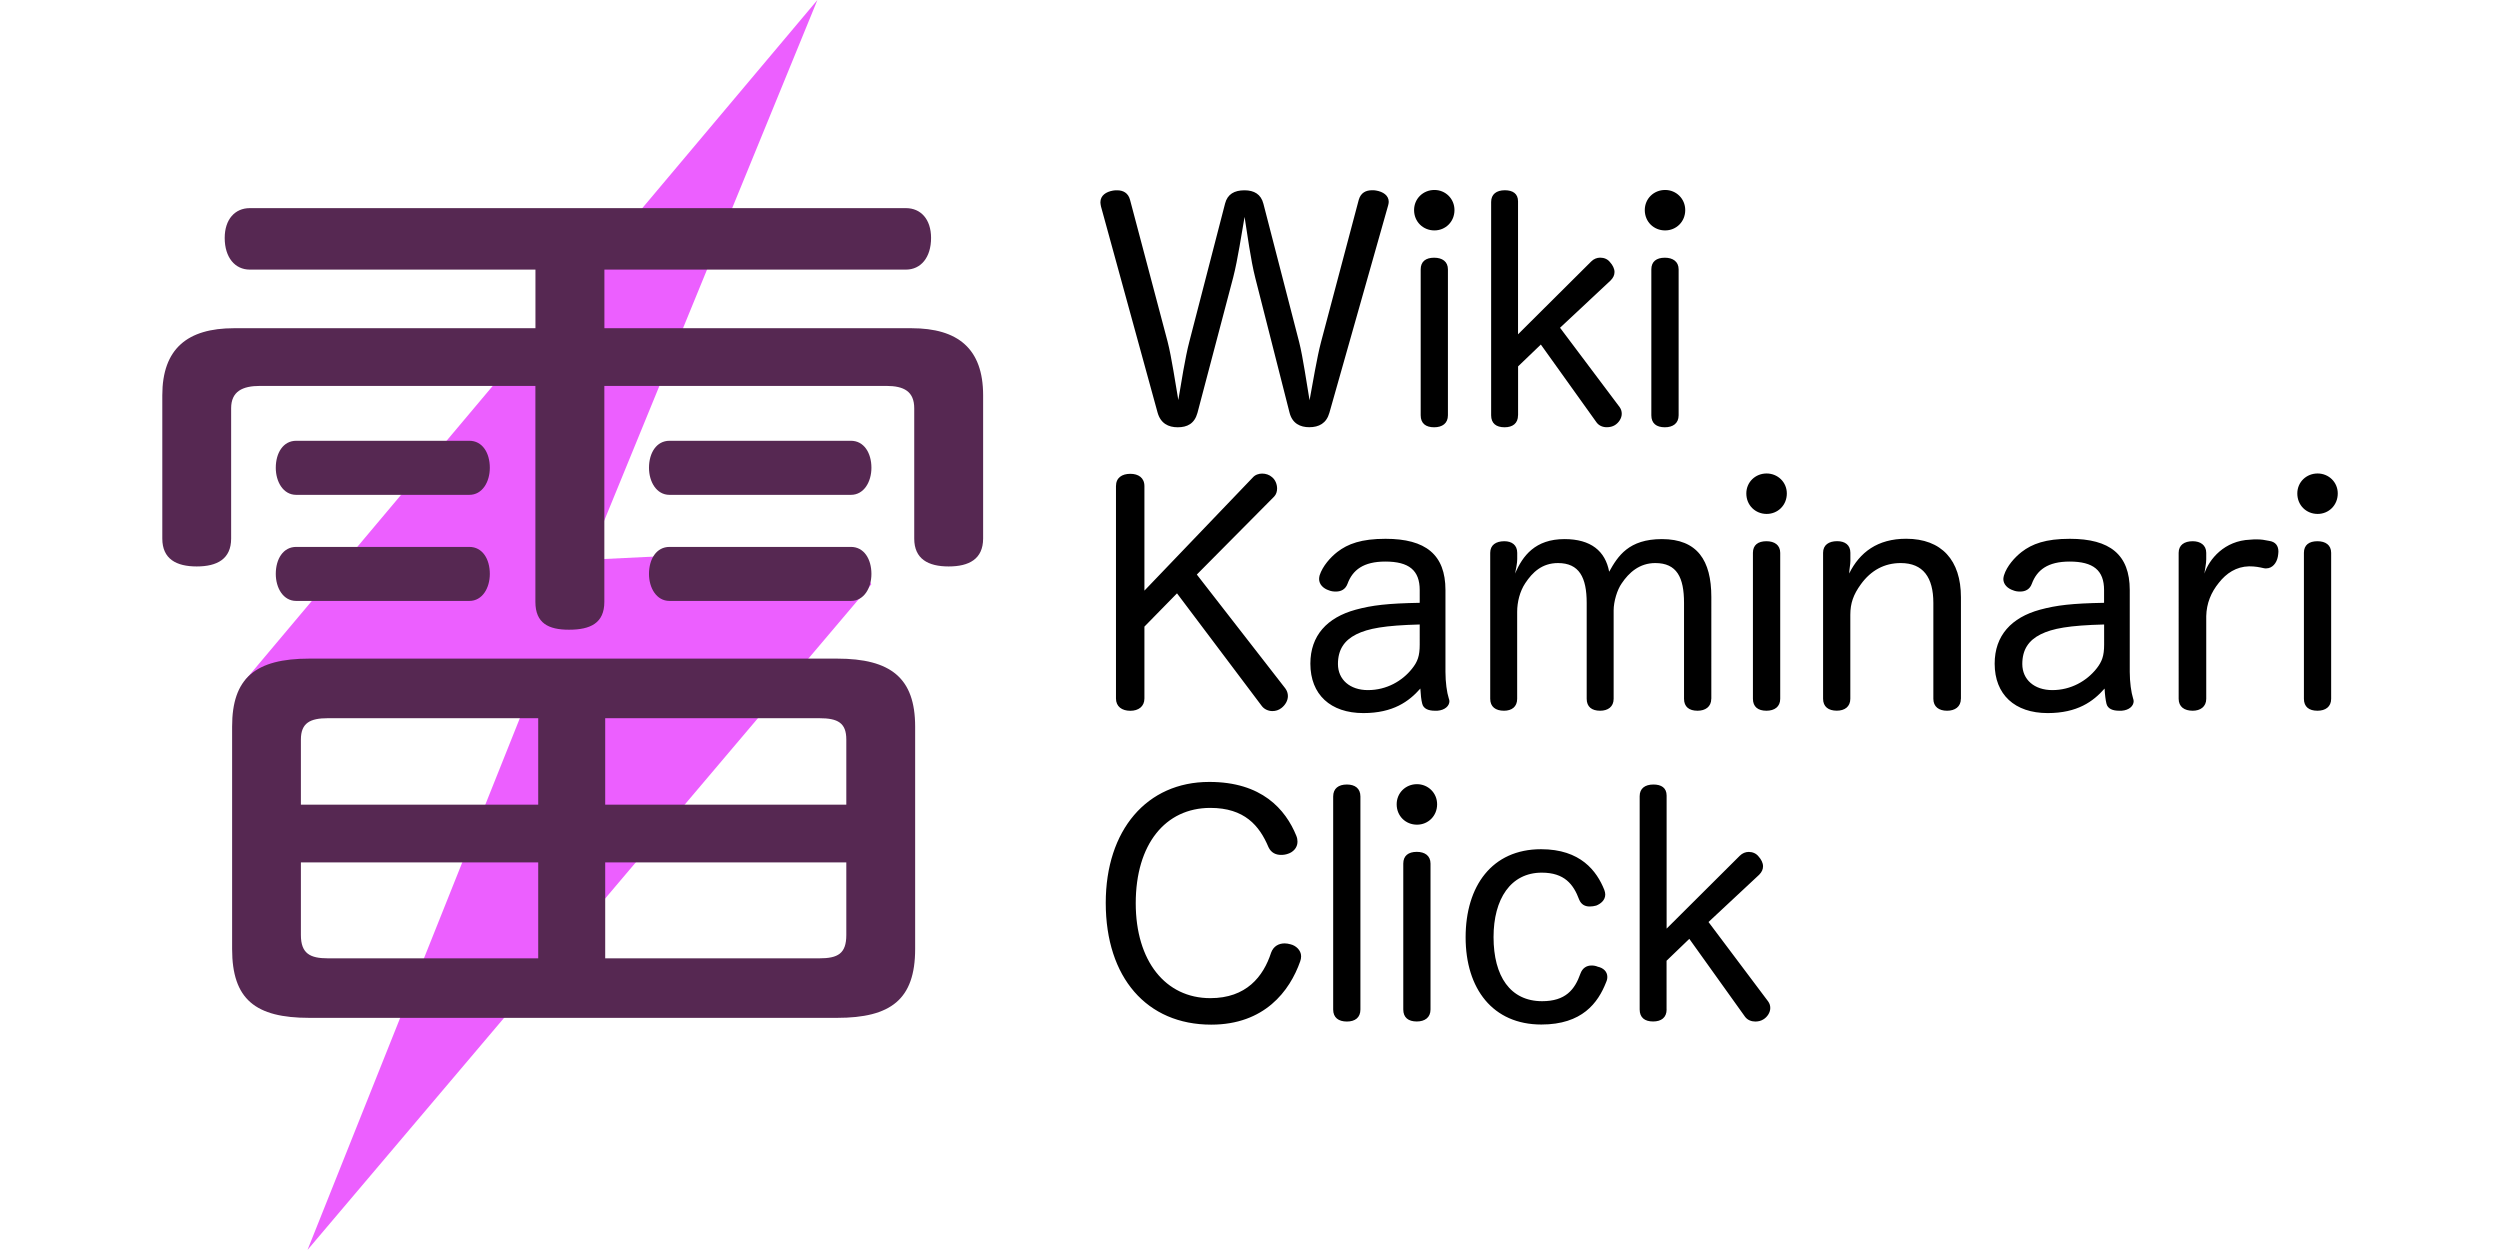
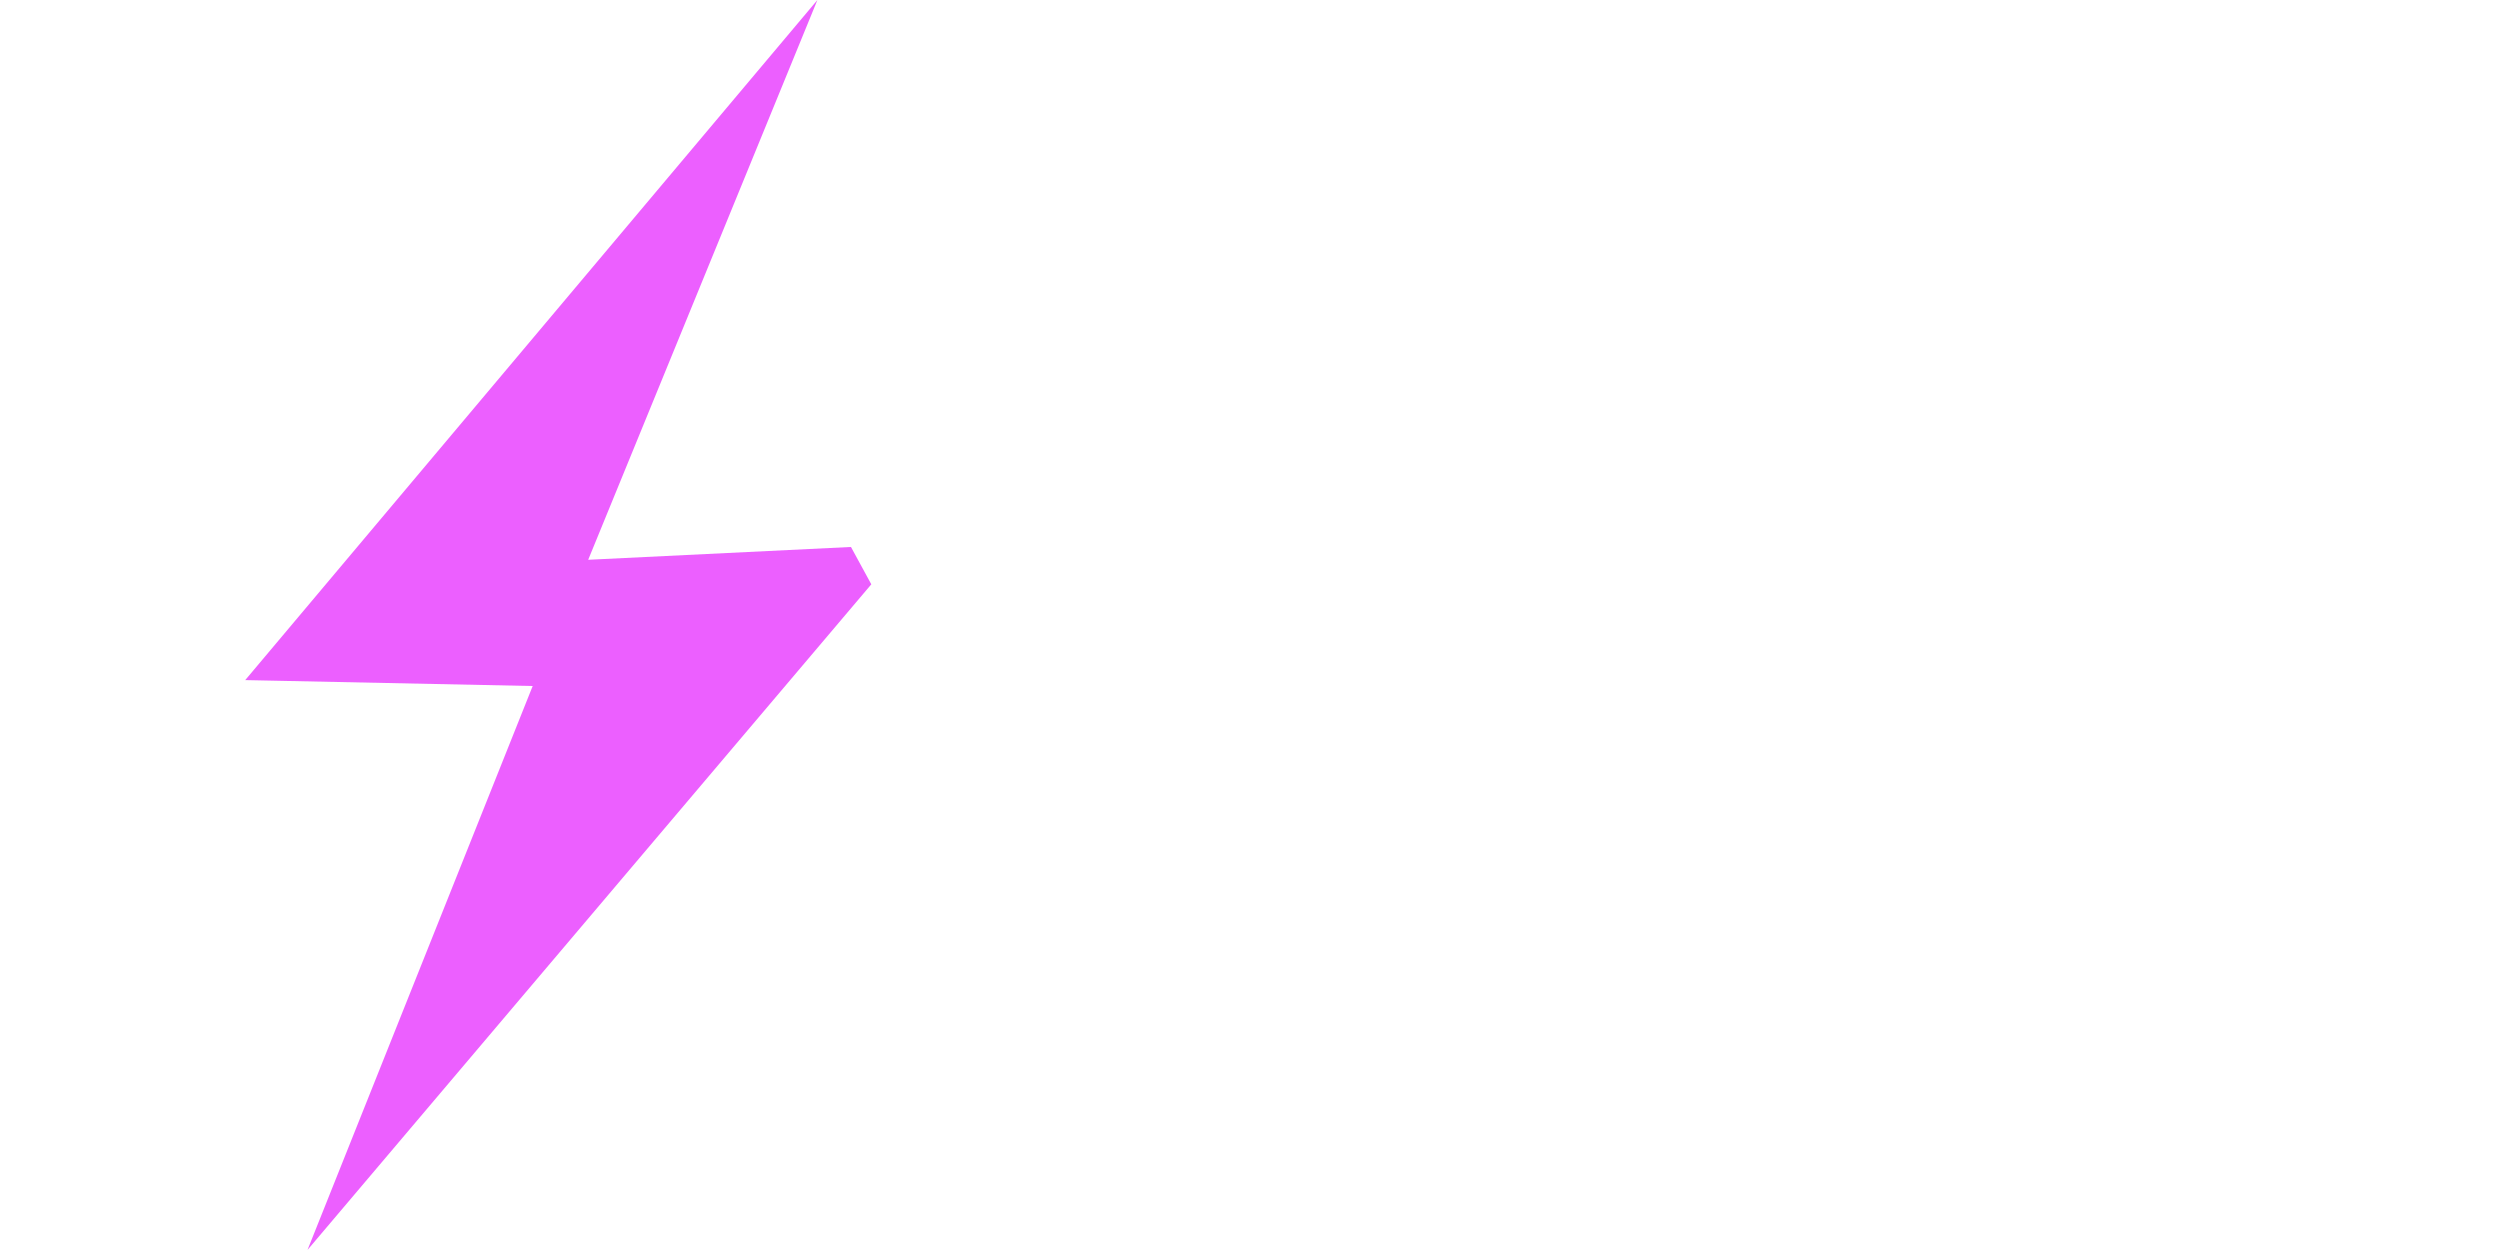
<svg xmlns="http://www.w3.org/2000/svg" width="110" height="55" viewBox="-83.715 -140.336 37.861 21.754">
  <polygon fill="#EC5FFF" points="-72.313,-140.336 -82.271,-128.5 -77.268,-128.397 -81.187,-118.583 -71.375,-130.167   -71.729,-130.817 -76.302,-130.594 " />
-   <path fill="#562852" d="M-81.302-126.332h4.13v-1.505h-3.66c-0.309,0-0.47,0.082-0.47,0.371V-126.332z M-81.302-124.064  c0,0.324,0.161,0.406,0.47,0.406h3.66v-1.669h-4.13V-124.064z M-76.006-126.332h4.196v-1.134c0-0.289-0.146-0.371-0.47-0.371h-3.726  V-126.332z M-76.006-123.658h3.726c0.324,0,0.47-0.082,0.47-0.406v-1.263h-4.196V-123.658z M-81.155-128.874h9.183  c0.939,0,1.36,0.34,1.36,1.183v3.871c0,0.875-0.421,1.198-1.36,1.198h-9.183c-0.94,0-1.344-0.323-1.344-1.198v-3.871  C-82.5-128.534-82.095-128.874-81.155-128.874z M-71.729-129.878h-3.158c-0.227,0-0.357-0.226-0.357-0.47  c0-0.26,0.13-0.47,0.357-0.47h3.158c0.226,0,0.356,0.21,0.356,0.47C-71.373-130.104-71.503-129.878-71.729-129.878z   M-71.729-131.724h-3.158c-0.227,0-0.357-0.228-0.357-0.471c0-0.259,0.13-0.47,0.357-0.47h3.158c0.226,0,0.356,0.211,0.356,0.47  C-71.373-131.951-71.503-131.724-71.729-131.724z M-78.37-129.878h-3.014c-0.226,0-0.355-0.226-0.355-0.47  c0-0.26,0.129-0.47,0.355-0.47h3.014c0.227,0,0.356,0.21,0.356,0.47C-78.014-130.104-78.143-129.878-78.37-129.878z M-78.37-131.724  h-3.014c-0.226,0-0.355-0.228-0.355-0.471c0-0.259,0.129-0.47,0.355-0.47h3.014c0.227,0,0.356,0.211,0.356,0.47  C-78.014-131.951-78.143-131.724-78.37-131.724z M-70.029-130.478c-0.356,0-0.599-0.13-0.599-0.485v-2.268  c0-0.292-0.178-0.389-0.486-0.389h-4.907v3.758c0,0.372-0.244,0.485-0.616,0.485c-0.356,0-0.584-0.113-0.584-0.485v-3.758h-4.792  c-0.308,0-0.503,0.097-0.503,0.389v2.268c0,0.355-0.243,0.485-0.599,0.485c-0.355,0-0.599-0.13-0.599-0.485v-2.494  c0-0.81,0.438-1.167,1.248-1.167h5.246v-1.02h-4.971c-0.258,0-0.437-0.211-0.437-0.551c0-0.324,0.179-0.519,0.437-0.519h11.418  c0.26,0,0.438,0.194,0.438,0.519c0,0.34-0.178,0.551-0.438,0.551h-5.247v1.02h5.344c0.81,0,1.247,0.357,1.247,1.167v2.494  C-69.43-130.607-69.673-130.478-70.029-130.478z" />
-   <path d="M-65.699-133.15c-0.052,0.188-0.178,0.25-0.344,0.25c-0.162,0-0.297-0.067-0.35-0.256l-0.985-3.587  c-0.005-0.026-0.01-0.052-0.01-0.072c0-0.12,0.099-0.183,0.219-0.204c0.025-0.005,0.046-0.005,0.073-0.005  c0.099,0,0.192,0.042,0.224,0.167l0.652,2.461c0.072,0.276,0.141,0.757,0.188,1.022c0.046-0.271,0.119-0.741,0.192-1.017  l0.622-2.404c0.042-0.162,0.161-0.229,0.338-0.229c0.167,0,0.287,0.068,0.329,0.235l0.621,2.403  c0.067,0.261,0.135,0.746,0.182,1.016c0.052-0.281,0.131-0.755,0.199-1.011l0.657-2.477c0.036-0.125,0.125-0.167,0.234-0.167  c0.021,0,0.046,0,0.068,0.005c0.12,0.021,0.22,0.083,0.22,0.198c0,0.021-0.006,0.042-0.011,0.063l-1.022,3.608  c-0.052,0.183-0.182,0.25-0.35,0.25c-0.156,0-0.296-0.063-0.344-0.256l-0.595-2.34c-0.083-0.325-0.14-0.777-0.187-1.064  c-0.052,0.287-0.115,0.73-0.198,1.053L-65.699-133.15z M-63.979-125.792c0.016,0.037,0.021,0.074,0.021,0.105  c0,0.109-0.083,0.183-0.162,0.208c-0.042,0.016-0.083,0.021-0.125,0.021c-0.088,0-0.172-0.036-0.218-0.135  c-0.157-0.375-0.418-0.683-1.012-0.683c-0.782,0-1.298,0.631-1.298,1.659c0,1.006,0.517,1.652,1.298,1.652  c0.626,0,0.923-0.375,1.058-0.792c0.042-0.115,0.136-0.161,0.235-0.161c0.031,0,0.067,0.005,0.104,0.016  c0.088,0.021,0.183,0.1,0.183,0.208c0,0.031-0.005,0.058-0.016,0.089c-0.182,0.516-0.621,1.101-1.549,1.101  c-1.121,0-1.835-0.819-1.835-2.119c0-1.267,0.715-2.105,1.799-2.105C-64.579-126.73-64.166-126.25-63.979-125.792z M-64.171-128.357  c0.031,0.041,0.046,0.089,0.046,0.135c0,0.079-0.046,0.157-0.114,0.209c-0.047,0.036-0.099,0.052-0.157,0.052  c-0.067,0-0.141-0.031-0.183-0.088l-1.476-1.961l-0.567,0.579v1.251c0,0.141-0.105,0.214-0.245,0.214  c-0.146,0-0.25-0.073-0.25-0.214v-3.696c0-0.146,0.104-0.214,0.25-0.214c0.14,0,0.245,0.068,0.245,0.214v1.819l1.887-1.97  c0.041-0.047,0.104-0.067,0.162-0.067c0.062,0,0.125,0.02,0.172,0.062c0.058,0.047,0.088,0.125,0.088,0.198  c0,0.052-0.016,0.104-0.052,0.141l-1.345,1.356L-64.171-128.357z M-61.831-130.067c0-0.344-0.187-0.496-0.599-0.496  c-0.381,0-0.569,0.147-0.657,0.386c-0.037,0.1-0.115,0.136-0.203,0.136c-0.042,0-0.084-0.005-0.121-0.021  c-0.099-0.032-0.171-0.104-0.171-0.198c0-0.021,0.004-0.042,0.009-0.063c0.053-0.163,0.188-0.313,0.308-0.407  c0.183-0.141,0.417-0.229,0.839-0.229c0.699,0,1.043,0.276,1.043,0.892v1.424c0,0.182,0.025,0.359,0.057,0.458  c0.005,0.016,0.012,0.036,0.012,0.051c0,0.084-0.079,0.157-0.209,0.167c-0.016,0-0.031,0-0.046,0c-0.104,0-0.198-0.031-0.219-0.125  c-0.017-0.063-0.026-0.156-0.032-0.261c-0.198,0.225-0.475,0.427-0.991,0.427c-0.573,0-0.923-0.323-0.923-0.86  c0-0.49,0.292-0.803,0.788-0.939c0.286-0.078,0.558-0.11,1.115-0.12V-130.067z M-63.337-126.474c0-0.141,0.093-0.209,0.239-0.209  c0.141,0,0.235,0.068,0.235,0.209v3.707c0,0.141-0.094,0.209-0.235,0.209c-0.146,0-0.239-0.068-0.239-0.209V-126.474z   M-61.831-129.468c-0.609,0.016-0.896,0.068-1.105,0.172c-0.208,0.105-0.318,0.266-0.318,0.516c0,0.271,0.209,0.454,0.521,0.454  c0.329,0,0.6-0.161,0.767-0.371c0.1-0.125,0.135-0.224,0.135-0.422V-129.468z M-61.528-126.339c0,0.204-0.157,0.355-0.35,0.355  c-0.199,0-0.354-0.151-0.354-0.355c0-0.198,0.156-0.35,0.354-0.35C-61.685-126.688-61.528-126.537-61.528-126.339z M-62.117-125.307  c0-0.136,0.088-0.204,0.235-0.204c0.14,0,0.239,0.067,0.239,0.204v2.539c0,0.141-0.1,0.209-0.239,0.209  c-0.147,0-0.235-0.068-0.235-0.209V-125.307z M-61.226-136.68c0,0.203-0.156,0.354-0.349,0.354c-0.197,0-0.354-0.151-0.354-0.354  c0-0.198,0.157-0.35,0.354-0.35C-61.382-137.03-61.226-136.878-61.226-136.68z M-61.814-135.648c0-0.136,0.088-0.203,0.234-0.203  c0.142,0,0.24,0.067,0.24,0.203v2.539c0,0.142-0.099,0.209-0.24,0.209c-0.146,0-0.234-0.067-0.234-0.209V-135.648z M-59.719-125.557  c0.688,0,0.97,0.38,1.101,0.709c0.01,0.026,0.016,0.058,0.016,0.079c0,0.099-0.079,0.162-0.157,0.193  c-0.035,0.01-0.077,0.016-0.114,0.016c-0.078,0-0.146-0.031-0.183-0.12c-0.099-0.266-0.255-0.469-0.651-0.469  c-0.542,0-0.839,0.459-0.839,1.121c0,0.683,0.292,1.116,0.845,1.116c0.407,0,0.568-0.199,0.667-0.48  c0.036-0.099,0.109-0.141,0.193-0.141c0.036,0,0.072,0.005,0.109,0.021c0.094,0.02,0.166,0.083,0.166,0.176  c0,0.032-0.005,0.058-0.021,0.094c-0.141,0.36-0.417,0.736-1.127,0.736c-0.844,0-1.318-0.621-1.318-1.518  C-61.032-124.915-60.574-125.557-59.719-125.557z M-56.757-128.175c0,0.14-0.104,0.208-0.239,0.208  c-0.146,0-0.235-0.068-0.235-0.208v-1.669c0-0.443-0.125-0.693-0.5-0.693c-0.276,0-0.459,0.166-0.585,0.354  c-0.078,0.11-0.14,0.314-0.14,0.47v1.538c0,0.14-0.1,0.208-0.235,0.208c-0.145,0-0.234-0.068-0.234-0.208v-1.669  c0-0.443-0.13-0.693-0.5-0.693c-0.277,0-0.444,0.161-0.569,0.35c-0.094,0.141-0.141,0.328-0.141,0.5v1.512  c0,0.14-0.094,0.208-0.229,0.208c-0.146,0-0.24-0.068-0.24-0.208v-2.54c0-0.136,0.099-0.202,0.246-0.202  c0.13,0,0.224,0.066,0.224,0.202v0.11c0,0.068-0.021,0.172-0.037,0.251c0.131-0.309,0.35-0.6,0.86-0.6  c0.459,0,0.71,0.208,0.777,0.568c0.151-0.271,0.339-0.568,0.918-0.568c0.616,0,0.86,0.371,0.86,1.007V-128.175z M-60.12-133.109  c0,0.142-0.094,0.209-0.234,0.209c-0.146,0-0.234-0.067-0.234-0.209v-3.712c0-0.136,0.094-0.204,0.239-0.204  c0.136,0,0.229,0.058,0.229,0.192v2.315l1.273-1.267c0.046-0.047,0.104-0.067,0.156-0.067c0.068,0,0.131,0.025,0.172,0.079  c0.047,0.051,0.078,0.114,0.078,0.171c0,0.053-0.021,0.099-0.067,0.146l-0.881,0.824l1.038,1.382  c0.025,0.036,0.036,0.073,0.036,0.115c0,0.078-0.052,0.156-0.12,0.198c-0.041,0.025-0.088,0.036-0.142,0.036  c-0.067,0-0.134-0.026-0.176-0.083l-0.97-1.356l-0.396,0.38V-133.109z M-57.534-122.768c0,0.141-0.093,0.209-0.235,0.209  c-0.146,0-0.234-0.068-0.234-0.209v-3.712c0-0.135,0.093-0.203,0.24-0.203c0.136,0,0.229,0.057,0.229,0.193v2.315l1.273-1.268  c0.046-0.046,0.103-0.067,0.156-0.067c0.067,0,0.129,0.026,0.171,0.079c0.047,0.052,0.078,0.113,0.078,0.171  c0,0.053-0.021,0.1-0.067,0.147l-0.882,0.823l1.038,1.382c0.026,0.037,0.037,0.073,0.037,0.115c0,0.078-0.052,0.157-0.121,0.198  c-0.042,0.026-0.088,0.037-0.14,0.037c-0.068,0-0.136-0.026-0.178-0.083l-0.97-1.356l-0.396,0.381V-122.768z M-57.21-136.68  c0,0.203-0.156,0.354-0.35,0.354c-0.198,0-0.354-0.151-0.354-0.354c0-0.198,0.156-0.35,0.354-0.35  C-57.367-137.03-57.21-136.878-57.21-136.68z M-57.8-135.648c0-0.136,0.089-0.203,0.235-0.203c0.14,0,0.24,0.067,0.24,0.203v2.539  c0,0.142-0.1,0.209-0.24,0.209c-0.146,0-0.235-0.067-0.235-0.209V-135.648z M-55.442-131.748c0,0.205-0.157,0.356-0.351,0.356  c-0.197,0-0.354-0.151-0.354-0.356c0-0.197,0.156-0.348,0.354-0.348C-55.599-132.095-55.442-131.945-55.442-131.748z   M-56.032-130.715c0-0.136,0.089-0.202,0.235-0.202c0.14,0,0.24,0.066,0.24,0.202v2.54c0,0.14-0.1,0.208-0.24,0.208  c-0.146,0-0.235-0.068-0.235-0.208V-130.715z M-52.413-128.175c0,0.14-0.104,0.208-0.24,0.208c-0.141,0-0.239-0.068-0.239-0.208  v-1.669c0-0.443-0.178-0.693-0.568-0.693c-0.282,0-0.517,0.125-0.694,0.37c-0.129,0.178-0.183,0.328-0.183,0.531v1.46  c0,0.14-0.099,0.208-0.235,0.208c-0.145,0-0.239-0.068-0.239-0.208v-2.54c0-0.136,0.099-0.202,0.246-0.202  c0.135,0,0.229,0.066,0.229,0.202v0.142c0,0.067-0.016,0.12-0.021,0.219c0.183-0.371,0.496-0.605,0.991-0.605  c0.62,0,0.954,0.376,0.954,1.017V-128.175z M-49.921-130.067c0-0.344-0.187-0.496-0.6-0.496c-0.38,0-0.568,0.147-0.657,0.386  c-0.036,0.1-0.115,0.136-0.203,0.136c-0.043,0-0.084-0.005-0.121-0.021c-0.099-0.032-0.172-0.104-0.172-0.198  c0-0.021,0.006-0.042,0.011-0.063c0.051-0.163,0.187-0.313,0.307-0.407c0.183-0.141,0.417-0.229,0.839-0.229  c0.699,0,1.043,0.276,1.043,0.892v1.424c0,0.182,0.026,0.359,0.057,0.458c0.005,0.016,0.011,0.036,0.011,0.051  c0,0.084-0.078,0.157-0.208,0.167c-0.016,0-0.032,0-0.047,0c-0.104,0-0.198-0.031-0.219-0.125c-0.015-0.063-0.027-0.156-0.032-0.261  c-0.197,0.225-0.474,0.427-0.99,0.427c-0.574,0-0.923-0.323-0.923-0.86c0-0.49,0.292-0.803,0.788-0.939  c0.287-0.078,0.558-0.11,1.116-0.12V-130.067z M-49.921-129.468c-0.61,0.016-0.896,0.068-1.105,0.172  c-0.209,0.105-0.318,0.266-0.318,0.516c0,0.271,0.209,0.454,0.522,0.454c0.328,0,0.599-0.161,0.767-0.371  c0.099-0.125,0.135-0.224,0.135-0.422V-129.468z M-48.623-130.715c0-0.136,0.099-0.202,0.245-0.202c0.131,0,0.235,0.066,0.235,0.202  v0.115c0,0.073-0.021,0.162-0.032,0.246c0.083-0.251,0.349-0.574,0.798-0.59c0.042-0.005,0.079-0.005,0.115-0.005  c0.078,0,0.136,0.01,0.208,0.025c0.121,0.016,0.167,0.09,0.167,0.188c0,0.026-0.005,0.057-0.01,0.089  c-0.021,0.109-0.094,0.203-0.204,0.203c-0.016,0-0.031,0-0.046-0.005c-0.073-0.016-0.141-0.031-0.25-0.031  c-0.224,0.005-0.396,0.12-0.527,0.287c-0.136,0.167-0.214,0.359-0.219,0.579v1.439c0,0.14-0.104,0.208-0.235,0.208  c-0.146,0-0.245-0.068-0.245-0.208V-130.715z M-45.854-131.748c0,0.205-0.157,0.356-0.35,0.356c-0.198,0-0.354-0.151-0.354-0.356  c0-0.197,0.156-0.348,0.354-0.348C-46.01-132.095-45.854-131.945-45.854-131.748z M-46.443-130.715c0-0.136,0.089-0.202,0.235-0.202  c0.141,0,0.239,0.066,0.239,0.202v2.54c0,0.14-0.099,0.208-0.239,0.208c-0.146,0-0.235-0.068-0.235-0.208V-130.715z" />
</svg>